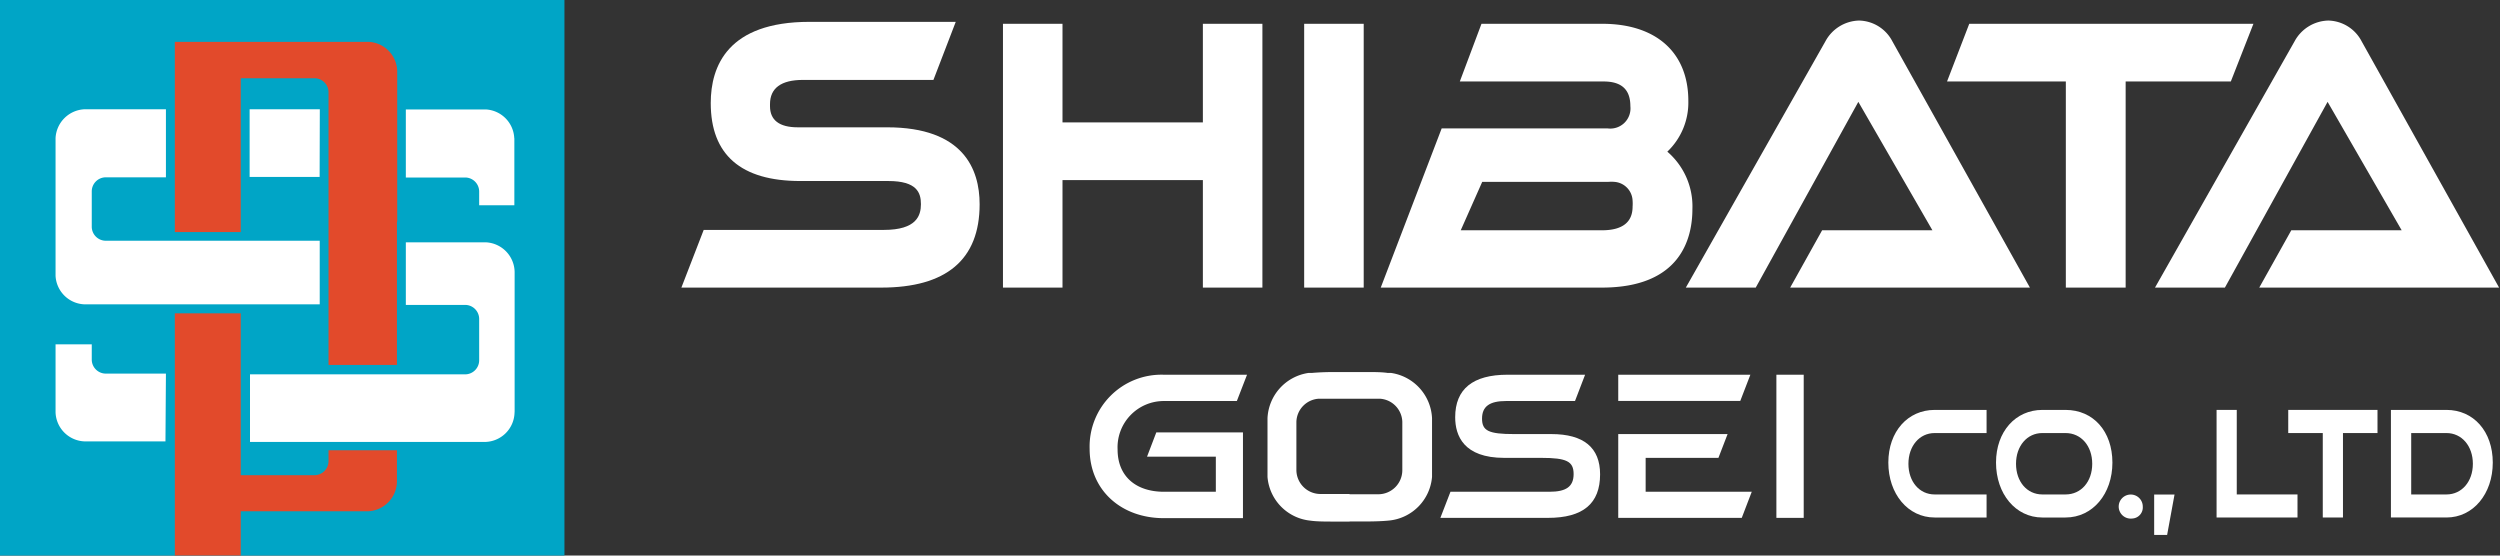
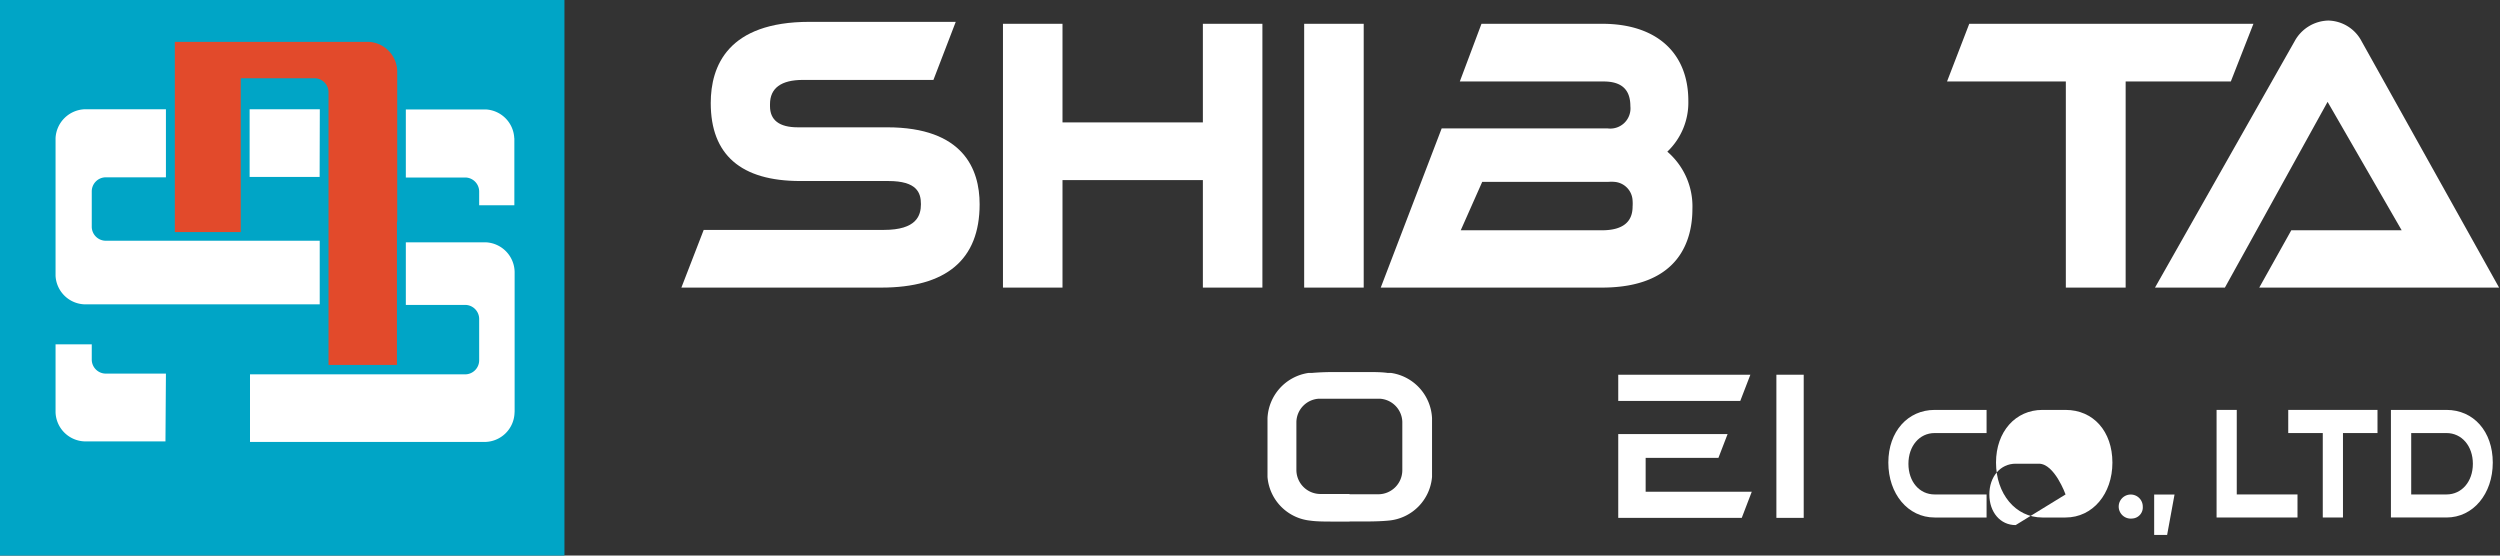
<svg xmlns="http://www.w3.org/2000/svg" viewBox="0 0 270 60" width="270" height="60">
  <rect x="0" y="0" width="270" height="60" fill="#333333" stroke="none" />
  <rect width="60.96" height="60" style="fill:#00a5c6" />
  <polygon points="34.52 19.11 26.96 19.11 26.96 11.8 34.54 11.8 34.52 19.11" style="fill:#fff" />
  <path d="M55.54,14.93a3.25,3.25,0,0,0-3.07-3.11v0H43.83v7.35h6.4a1.52,1.52,0,0,1,1.52,1.51h0v1.49h3.8V14.93Z" style="fill:#fff" />
  <path d="M55.58,44.43h0v-.05c0-2.18,0-7.63,0-9.18V29.37h0v0h0a3.26,3.26,0,0,0-3.13-3.2v0H43.83v6.76h6.4a1.52,1.52,0,0,1,1.52,1.52v4.46h0a1.52,1.52,0,0,1-1.52,1.52H27v7.3H52.35a3.25,3.25,0,0,0,3.22-3.14h0Z" style="fill:#fff" />
  <path d="M42.9,23.94v-.05c0-2.06,0-7.07,0-8.92V7.68h0a3.24,3.24,0,0,0-3.1-3.16v0H18.88V25.06H26L26,9.77h0V8.45H34A1.52,1.52,0,0,1,35.48,10h0V39.41h7.39V24.22c0-.1,0-.19,0-.28" style="fill:#e24a2b" />
  <path d="M34.53,26H11.43A1.52,1.52,0,0,1,9.91,24.5h0V20.67h0a1.52,1.52,0,0,1,1.52-1.52h6.49V11.8H9.14A3.28,3.28,0,0,0,6,14.91H6V29.79H6a3.25,3.25,0,0,0,3.15,3.08H34.53Z" style="fill:#fff" />
  <path d="M17.92,40.35H11.43a1.52,1.52,0,0,1-1.52-1.52h0V37.19H6v7.34h0a3.25,3.25,0,0,0,3.13,3.14v0h8.74Z" style="fill:#fff" />
-   <path d="M42.87,52h0V48.63H35.48V49.8h0A1.52,1.52,0,0,1,34,51.32H26l0-17.48H18.88V60H26V55.22H39.69A3.26,3.26,0,0,0,42.87,52h0Z" style="fill:#e24a2b" />
  <rect x="140.85" y="2.57" width="6.43" height="28.49" style="fill:#fff" />
  <path d="M95.81,13.75H86.16c-2,0-3-.78-3-2.28v-.22c0-1.74,1.21-2.62,3.56-2.62h14.09l2.41-6.27H87.42c-8.81,0-10.66,4.77-10.66,8.77,0,5.59,3.26,8.42,9.67,8.42h9.51c3.1,0,3.52,1.27,3.52,2.5s-.47,2.78-4,2.78H76l-2.41,6.23H95.18c7,0,10.62-3,10.62-9C105.8,18.29,104.06,13.75,95.81,13.75Z" style="fill:#fff" />
  <polygon points="129.91 13.22 114.75 13.22 114.75 2.57 108.32 2.57 108.32 31.06 114.75 31.06 114.75 19.45 129.91 19.45 129.91 31.06 136.34 31.06 136.34 2.57 129.91 2.57 129.91 13.22" style="fill:#fff" />
  <path d="M180.07,16.38a7.32,7.32,0,0,0,2.27-5.49c0-5.21-3.47-8.32-9.29-8.32H160L157.66,8.8h15.53c1.95,0,2.89.88,2.89,2.67a2.18,2.18,0,0,1-2.44,2.4H155.7l-6.58,17.19H173c8.51,0,9.78-5.31,9.78-8.48A7.78,7.78,0,0,0,180.07,16.38Zm-3.75,5.3a4.17,4.17,0,0,1,0,.63c0,1.7-1.11,2.56-3.31,2.56H157.76l2.32-5.23h13.63a4.26,4.26,0,0,1,.63,0A2.12,2.12,0,0,1,176.32,21.68Z" style="fill:#fff" />
-   <path d="M200.76,2.22a4.25,4.25,0,0,0-3.62,2.25L182.07,31.06h7.55L200.7,11l8,13.87H196.79l-3.45,6.19h25.89L204.38,4.47A4.15,4.15,0,0,0,200.76,2.22Z" style="fill:#fff" />
  <path d="M244,31.06H269.9L255.06,4.47a4.16,4.16,0,0,0-3.62-2.25,4.26,4.26,0,0,0-3.63,2.25L232.74,31.06h7.55L251.38,11l8,13.87H247.46Z" style="fill:#fff" />
  <polygon points="243.37 2.57 212.68 2.57 210.28 8.8 223.11 8.8 223.11 31.06 229.57 31.06 229.57 8.8 240.93 8.8 243.37 2.57" style="fill:#fff" />
-   <path d="M167.54,46.88h-4c-2.77,0-3.48-.35-3.48-1.67s.82-1.9,2.6-1.9h7.44l1.09-2.84h-8.38c-3.74,0-5.65,1.54-5.65,4.59,0,2,.92,4.39,5.3,4.39h4c2.74,0,3.49.38,3.49,1.75s-.83,1.91-2.6,1.91H156.65l-1.09,2.82h11.62c3.79,0,5.63-1.54,5.63-4.7,0-2.89-1.77-4.35-5.27-4.35" style="fill:#fff" />
-   <path d="M125.71,43.31h7.87l1.1-2.84h-9a7.76,7.76,0,0,0-8,8c0,4.49,3.43,7.49,8,7.49h8.56V46.7h-9.36l-1,2.62h7.43v3.79h-5.61c-3,0-5-1.65-5-4.56a5,5,0,0,1,5-5.24" style="fill:#fff" />
  <rect x="191.85" y="40.47" width="2.95" height="15.46" style="fill:#fff" />
  <polygon points="177.73 43.3 187.95 43.3 189.04 40.47 174.77 40.47 174.77 43.3 177.73 43.3" style="fill:#fff" />
  <polygon points="177.73 53.11 177.73 49.45 185.59 49.45 186.58 46.88 174.77 46.88 174.77 55.93 188.11 55.93 189.19 53.11 177.73 53.11" style="fill:#fff" />
  <path d="M145.76,56.33h-1.62c-1,0-1.92,0-2.61-.1h0a5.16,5.16,0,0,1-4.64-4.72c0-.34,0-.69,0-1.07V46.3c0-.41,0-.78,0-1.14a5.18,5.18,0,0,1,4.41-4.88h.1l.25,0c.68-.06,1.5-.1,2.47-.1h3.31c1,0,1.79,0,2.46.1l.25,0h.11a5.18,5.18,0,0,1,4.41,4.88c0,.36,0,.73,0,1.14v4.13c0,.38,0,.73,0,1.07A5.16,5.16,0,0,1,150,56.22h0c-.7.07-1.57.1-2.61.1h-1.65Zm0-2.95h2.47l.67,0h0a2.6,2.6,0,0,0,2.55-2.58h0c0-.19,0-.38,0-.6V46.23c0-.25,0-.48,0-.68h0A2.58,2.58,0,0,0,149,43.06h0q-.36,0-.78,0h-5q-.42,0-.78,0h0a2.58,2.58,0,0,0-2.43,2.49h0c0,.2,0,.43,0,.68v3.94c0,.22,0,.41,0,.6h0a2.6,2.6,0,0,0,2.54,2.58h0l.68,0h2.5Z" style="fill:#fff" />
  <path d="M208.94,55.89c-2.89,0-5-2.56-5-5.93s2.12-5.69,5-5.69h5.61v2.5h-5.61c-1.63,0-2.83,1.39-2.83,3.32s1.19,3.31,2.83,3.31h5.61v2.49Z" style="fill:#fff" />
-   <path d="M220.57,55.89c-2.89,0-5-2.56-5-5.93s2.13-5.69,5-5.69h2.51c3,0,5.06,2.32,5.06,5.69s-2.12,5.93-5.06,5.93Zm2.51-2.49c1.69,0,2.88-1.39,2.88-3.31s-1.19-3.32-2.88-3.32h-2.51c-1.64,0-2.84,1.39-2.84,3.32s1.19,3.31,2.84,3.31Z" style="fill:#fff" />
+   <path d="M220.57,55.89c-2.89,0-5-2.56-5-5.93s2.13-5.69,5-5.69h2.51c3,0,5.06,2.32,5.06,5.69s-2.12,5.93-5.06,5.93Zm2.51-2.49s-1.19-3.32-2.88-3.32h-2.51c-1.64,0-2.84,1.39-2.84,3.32s1.19,3.31,2.84,3.31Z" style="fill:#fff" />
  <path d="M230.28,56a1.3,1.3,0,1,1,1.14-1.29A1.2,1.2,0,0,1,230.28,56" style="fill:#fff" />
  <polygon points="232.65 57.77 232.65 53.41 234.85 53.41 234.05 57.77 232.65 57.77" style="fill:#fff" />
  <polygon points="239.39 55.89 239.39 44.27 241.57 44.27 241.57 53.4 248.13 53.4 248.13 55.89 239.39 55.89" style="fill:#fff" />
  <polygon points="250.86 55.89 250.86 46.77 247.13 46.77 247.13 44.27 256.77 44.27 256.77 46.77 253.04 46.77 253.04 55.89 250.86 55.89" style="fill:#fff" />
  <path d="M258.22,55.89V44.27h6c2.92,0,5,2.32,5,5.69s-2.11,5.93-5,5.93Zm6-2.49c1.65,0,2.85-1.39,2.85-3.31s-1.2-3.32-2.85-3.32h-3.81V53.4Z" style="fill:#fff" />
</svg>